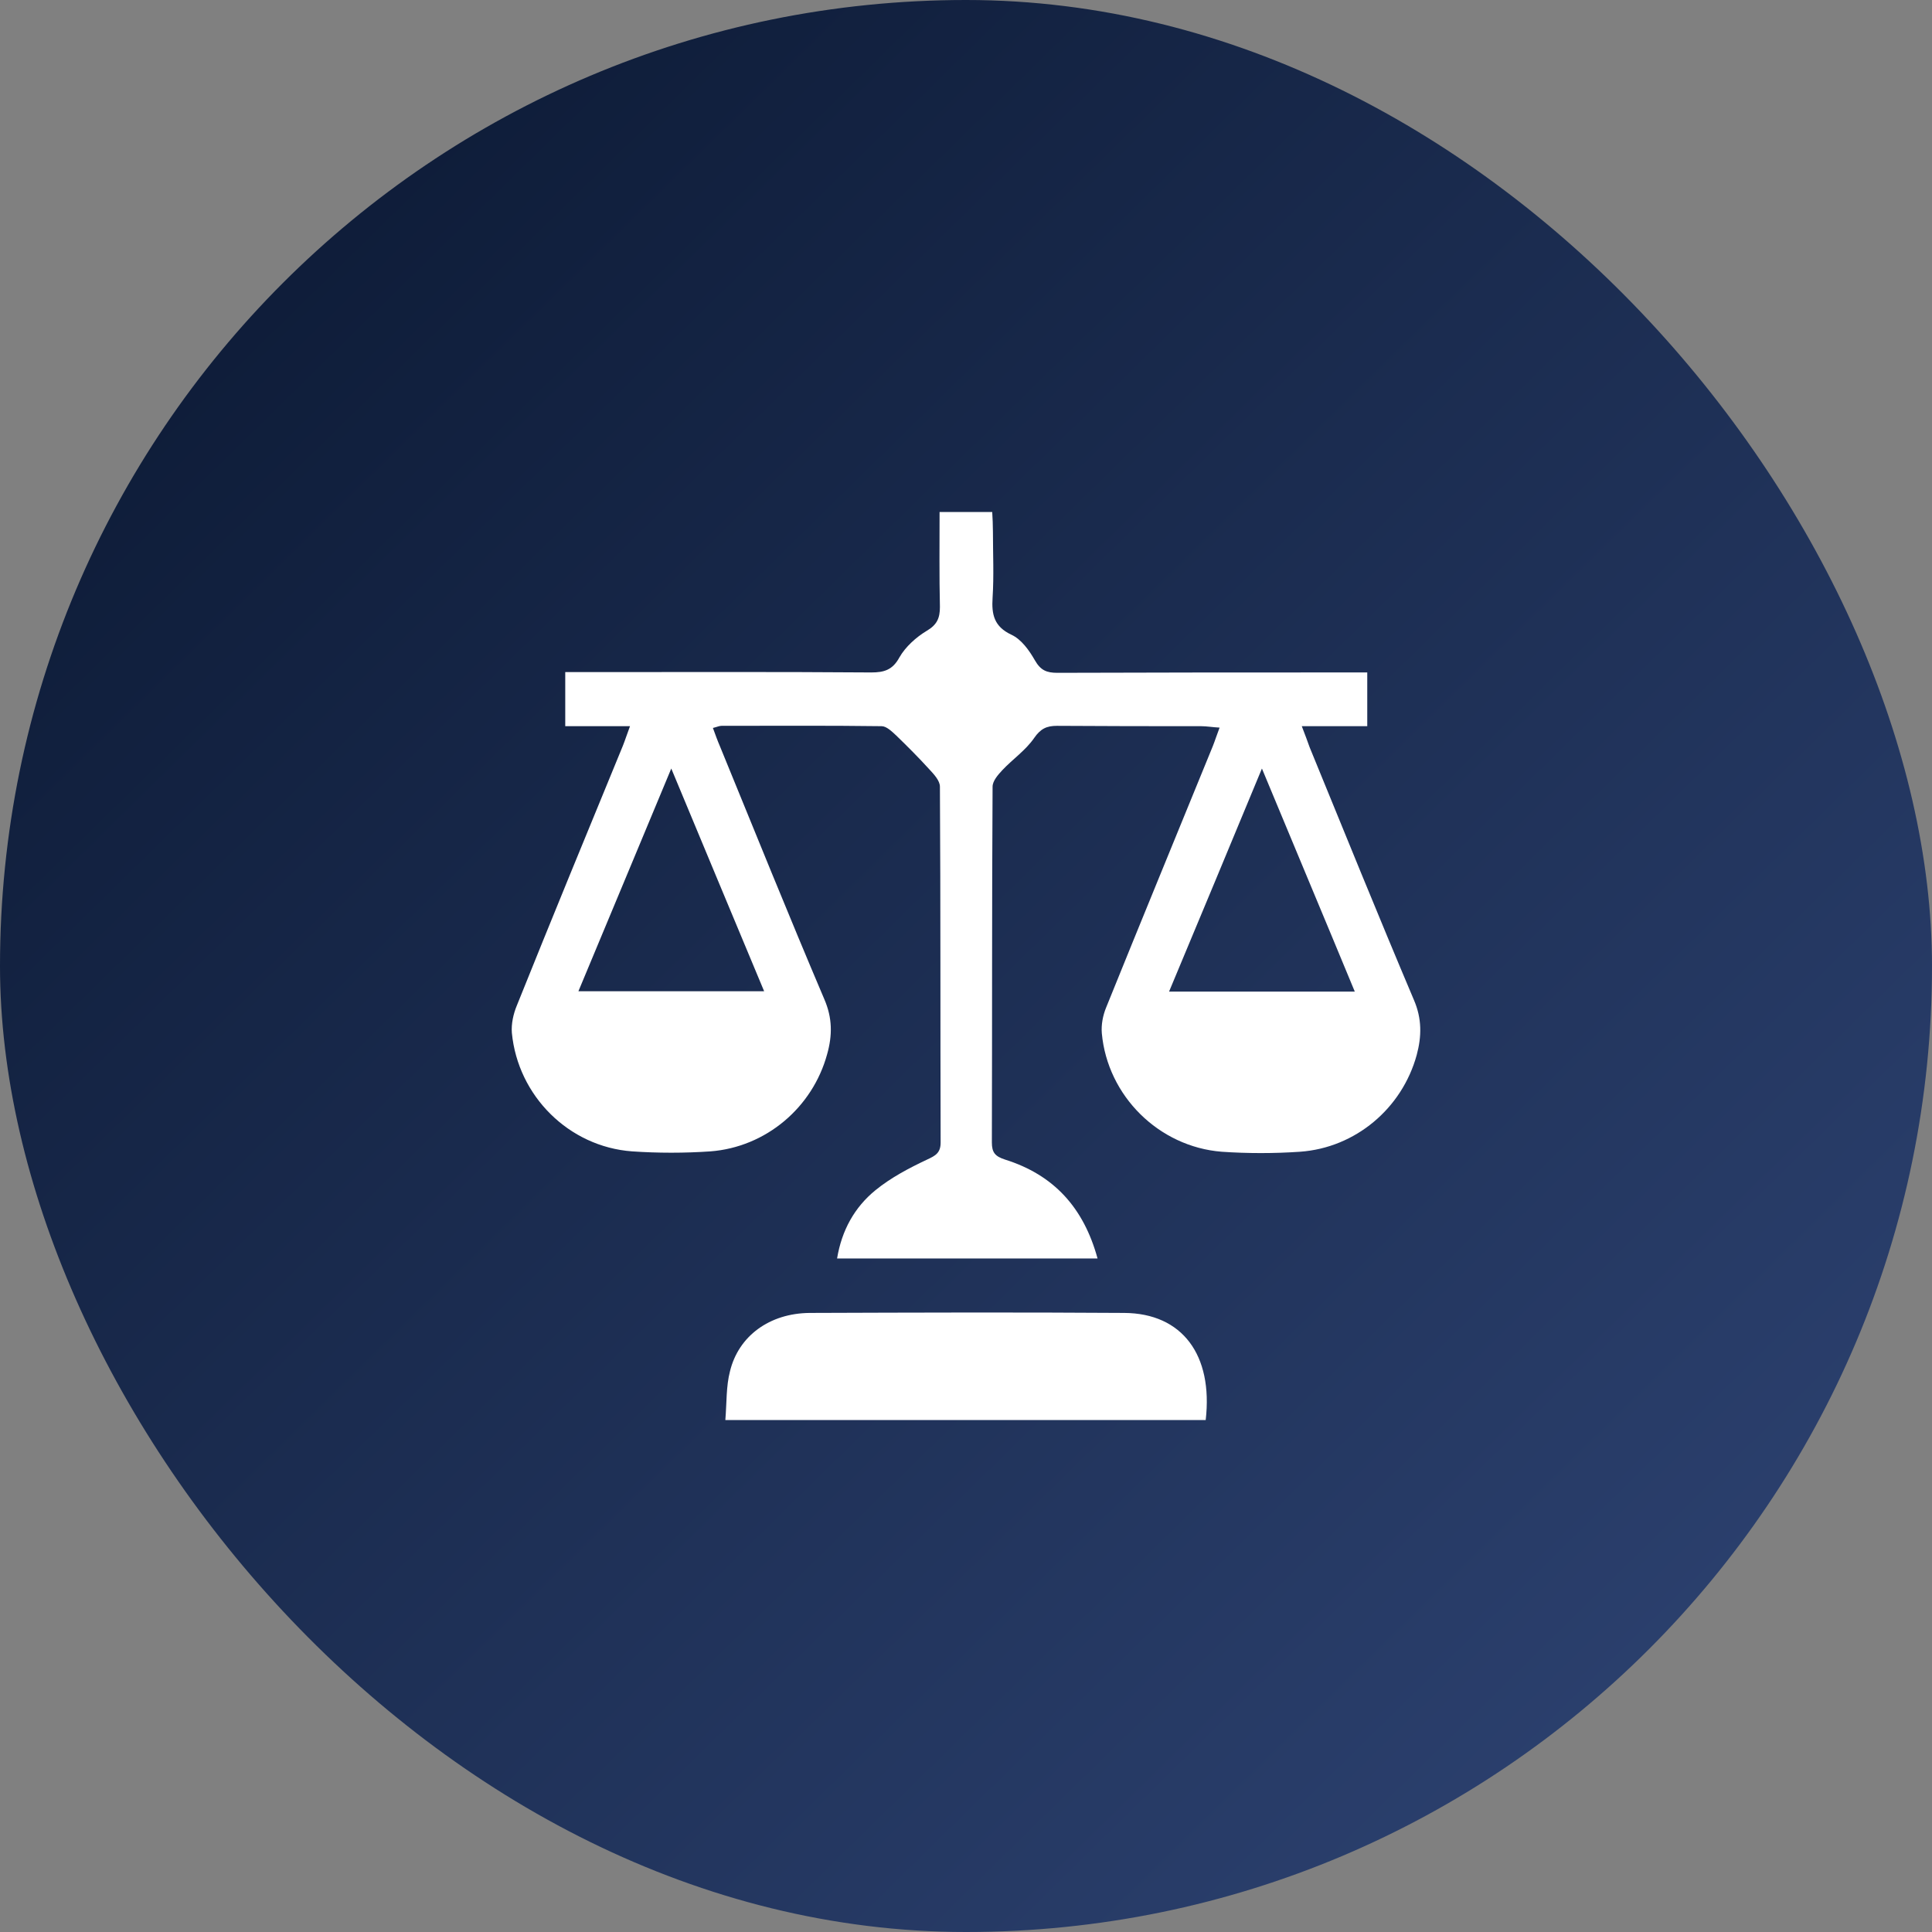
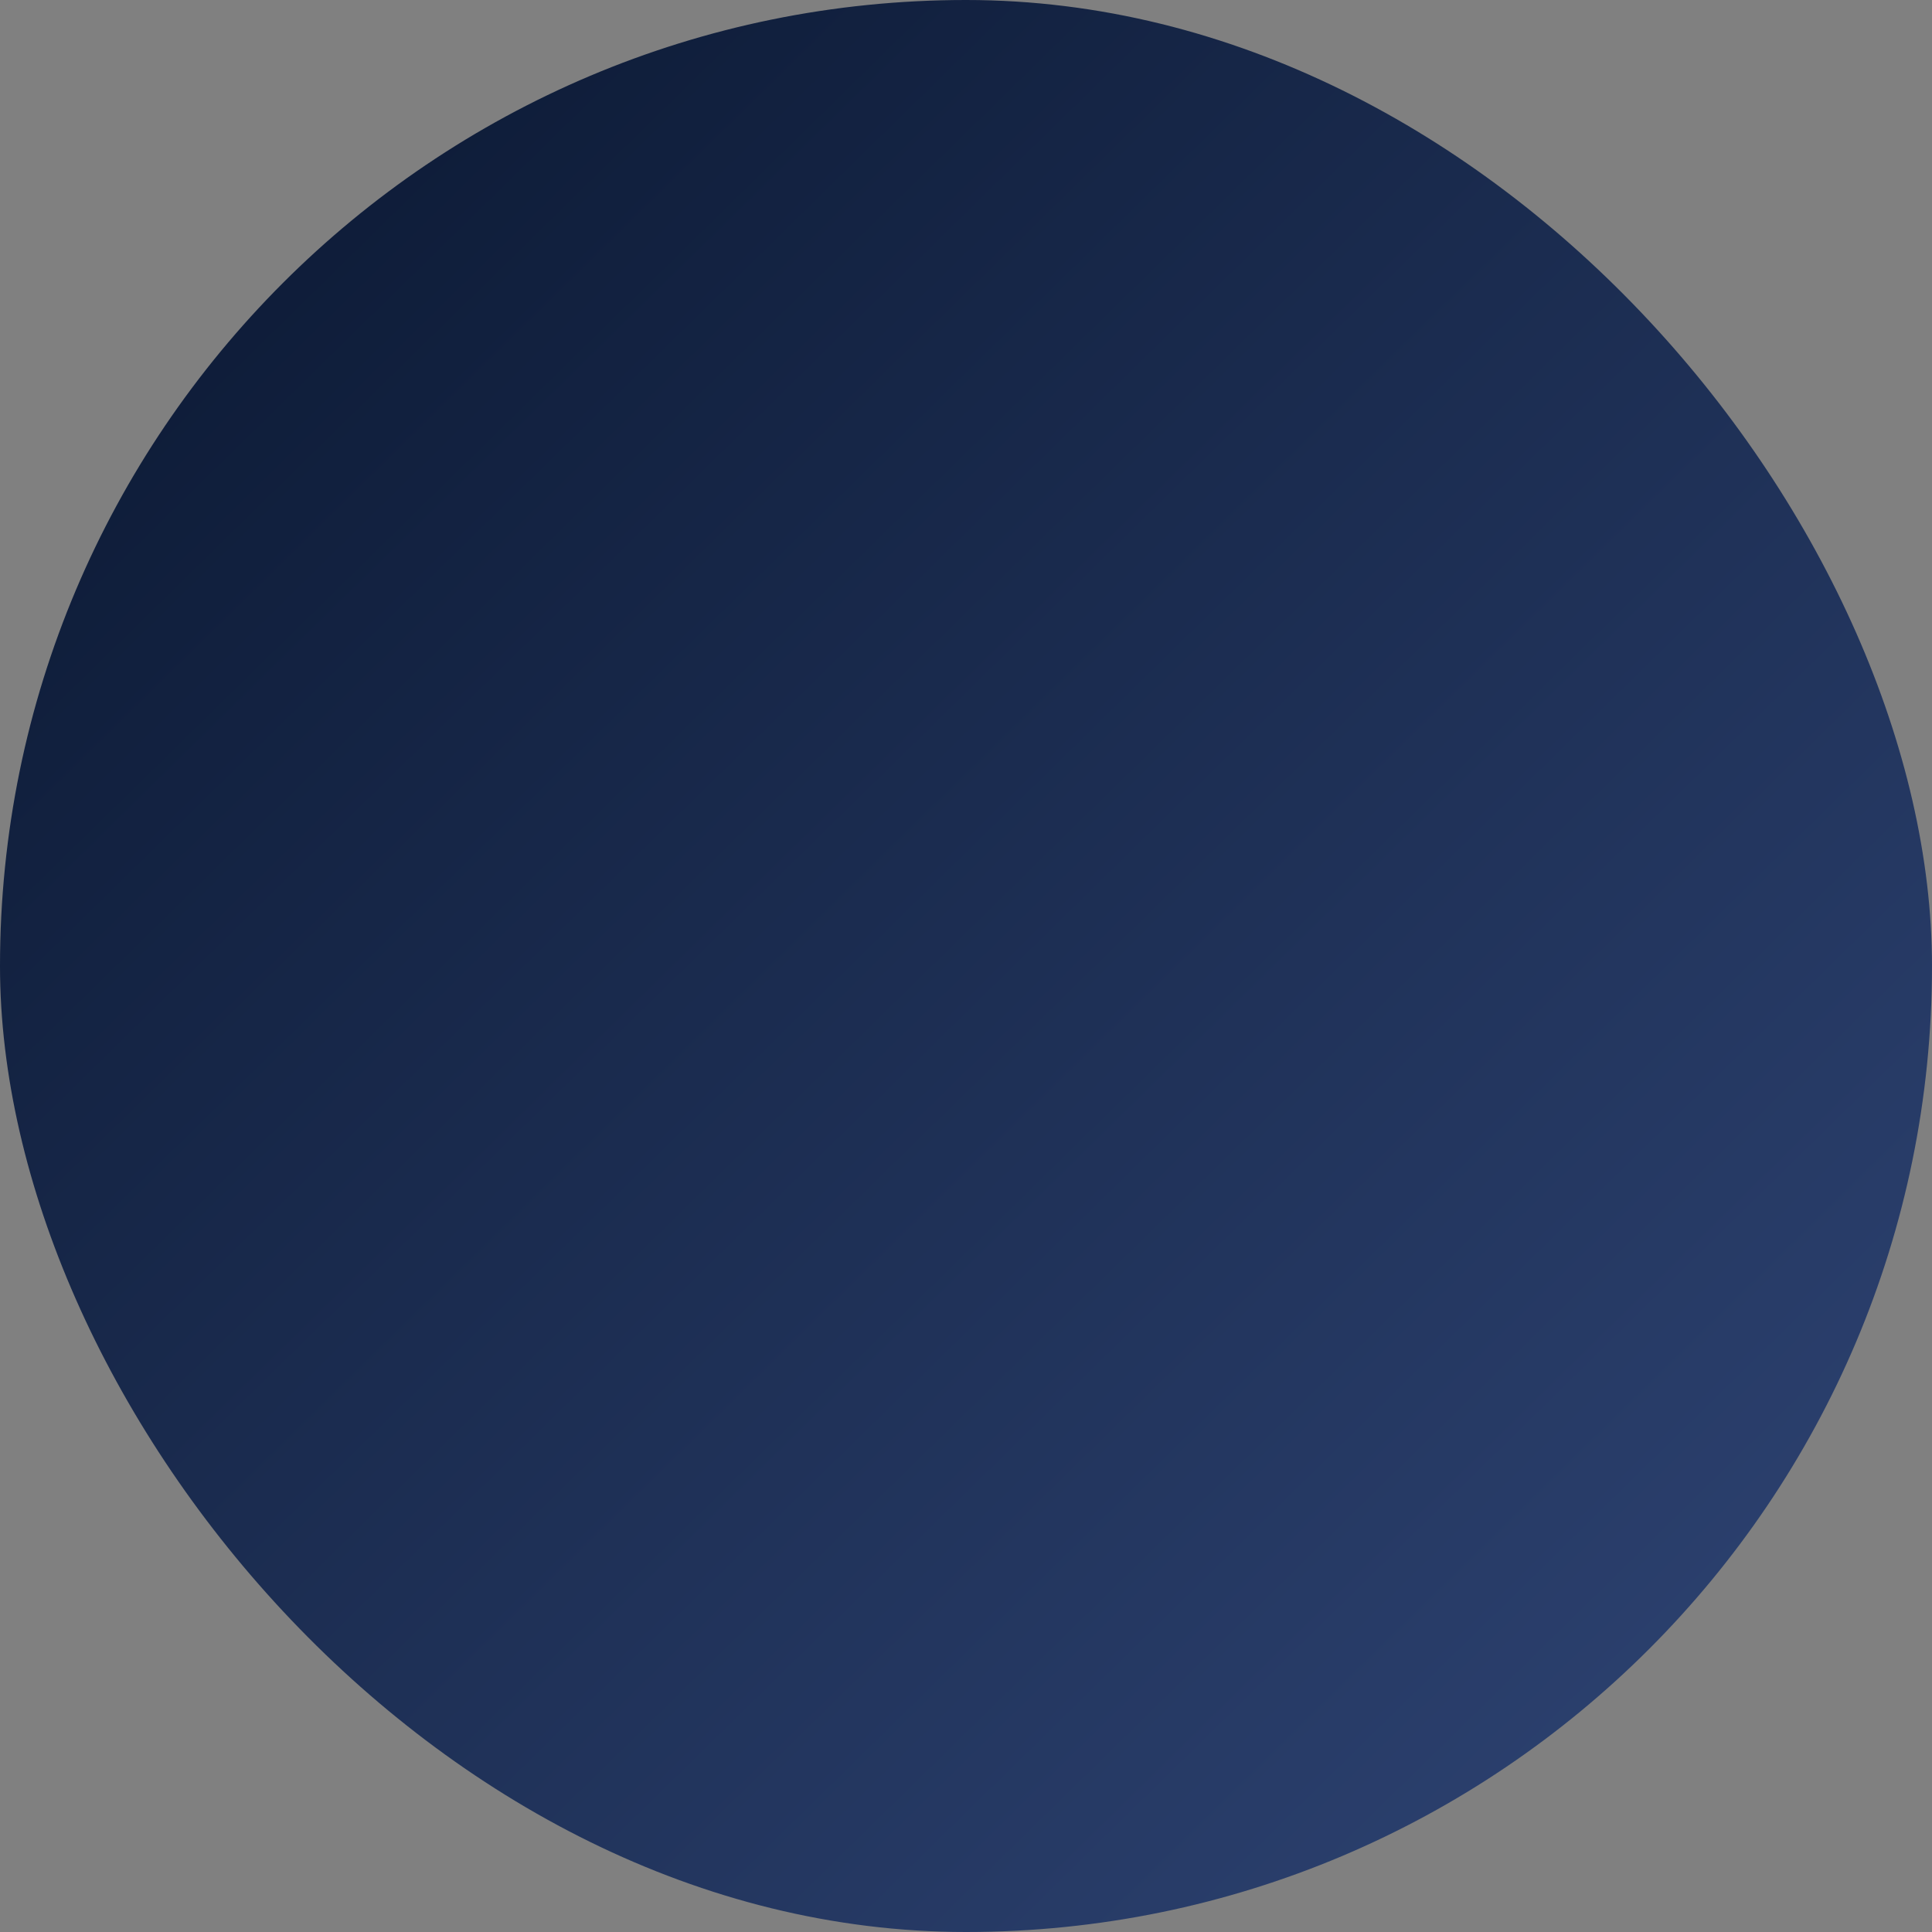
<svg xmlns="http://www.w3.org/2000/svg" width="100" height="100" viewBox="0 0 100 100" fill="none">
  <rect x="0" y="0" width="100" height="100" fill="#808080" stroke="none" />
  <rect width="100" height="100" rx="50" fill="url(#paint0_linear_1_836)" />
-   <path d="M56.809 65.139C52.26 65.139 47.84 65.139 43.327 65.139C43.567 63.684 44.23 62.487 45.316 61.603C46.108 60.958 47.048 60.461 47.987 60.019C48.429 59.816 48.687 59.669 48.687 59.135C48.668 53.002 48.687 46.851 48.65 40.718C48.65 40.405 48.337 40.073 48.097 39.815C47.545 39.208 46.974 38.637 46.385 38.066C46.164 37.863 45.887 37.587 45.63 37.587C42.867 37.55 40.104 37.569 37.342 37.569C37.231 37.569 37.121 37.624 36.9 37.679C37.029 38.029 37.139 38.342 37.268 38.637C39.055 43.002 40.823 47.385 42.664 51.713C43.088 52.689 43.088 53.591 42.812 54.567C42.057 57.33 39.644 59.374 36.771 59.595C35.426 59.687 34.064 59.687 32.719 59.595C29.441 59.356 26.807 56.722 26.494 53.462C26.457 53.002 26.568 52.486 26.752 52.044C28.557 47.551 30.399 43.075 32.24 38.6C32.351 38.324 32.443 38.029 32.609 37.587C31.43 37.587 30.362 37.587 29.257 37.587C29.257 36.593 29.257 35.745 29.257 34.788C29.644 34.788 30.012 34.788 30.362 34.788C35.279 34.788 40.178 34.769 45.095 34.806C45.758 34.806 46.2 34.677 46.55 34.032C46.864 33.48 47.416 32.983 47.968 32.651C48.503 32.338 48.65 31.988 48.65 31.417C48.613 29.797 48.632 28.176 48.632 26.5C49.552 26.5 50.4 26.5 51.357 26.5C51.376 26.831 51.394 27.181 51.394 27.531C51.394 28.673 51.449 29.797 51.376 30.939C51.32 31.804 51.449 32.43 52.352 32.854C52.867 33.093 53.273 33.664 53.567 34.18C53.862 34.696 54.175 34.825 54.727 34.825C59.7 34.806 64.673 34.806 69.645 34.806C70.013 34.806 70.363 34.806 70.769 34.806C70.769 35.745 70.769 36.593 70.769 37.587C69.682 37.587 68.595 37.587 67.38 37.587C67.564 38.066 67.675 38.361 67.785 38.674C69.572 43.038 71.34 47.403 73.181 51.75C73.605 52.726 73.586 53.647 73.329 54.604C72.573 57.367 70.161 59.411 67.288 59.614C65.943 59.706 64.581 59.706 63.236 59.614C59.976 59.356 57.324 56.722 57.03 53.481C56.993 53.039 57.085 52.56 57.251 52.155C59.074 47.643 60.934 43.13 62.776 38.618C62.886 38.342 62.978 38.047 63.126 37.661C62.757 37.642 62.463 37.587 62.168 37.587C59.682 37.587 57.195 37.587 54.709 37.569C54.175 37.569 53.862 37.716 53.53 38.195C53.088 38.839 52.407 39.3 51.873 39.871C51.652 40.11 51.376 40.423 51.376 40.718C51.339 46.851 51.357 53.002 51.339 59.135C51.339 59.651 51.505 59.853 52.02 60.019C54.543 60.811 56.09 62.505 56.809 65.139ZM39.552 51.308C37.95 47.477 36.403 43.757 34.745 39.779C33.088 43.775 31.522 47.495 29.938 51.308C33.217 51.308 36.329 51.308 39.552 51.308ZM60.51 51.326C63.752 51.326 66.883 51.326 70.124 51.326C68.54 47.495 66.975 43.775 65.317 39.779C63.66 43.775 62.113 47.495 60.51 51.326Z" fill="white" />
-   <path d="M37.544 73.5C37.618 72.598 37.581 71.751 37.784 70.977C38.226 69.154 39.828 67.975 41.909 67.957C47.342 67.938 52.757 67.92 58.19 67.957C61.192 67.975 62.794 70.13 62.407 73.5C54.175 73.5 45.943 73.5 37.544 73.5Z" fill="white" />
  <defs>
    <linearGradient id="paint0_linear_1_836" x1="0" y1="0" x2="99.333" y2="101.333" gradientUnits="userSpaceOnUse">
      <stop stop-color="#09162F" />
      <stop offset="1" stop-color="#304677" />
    </linearGradient>
  </defs>
</svg>